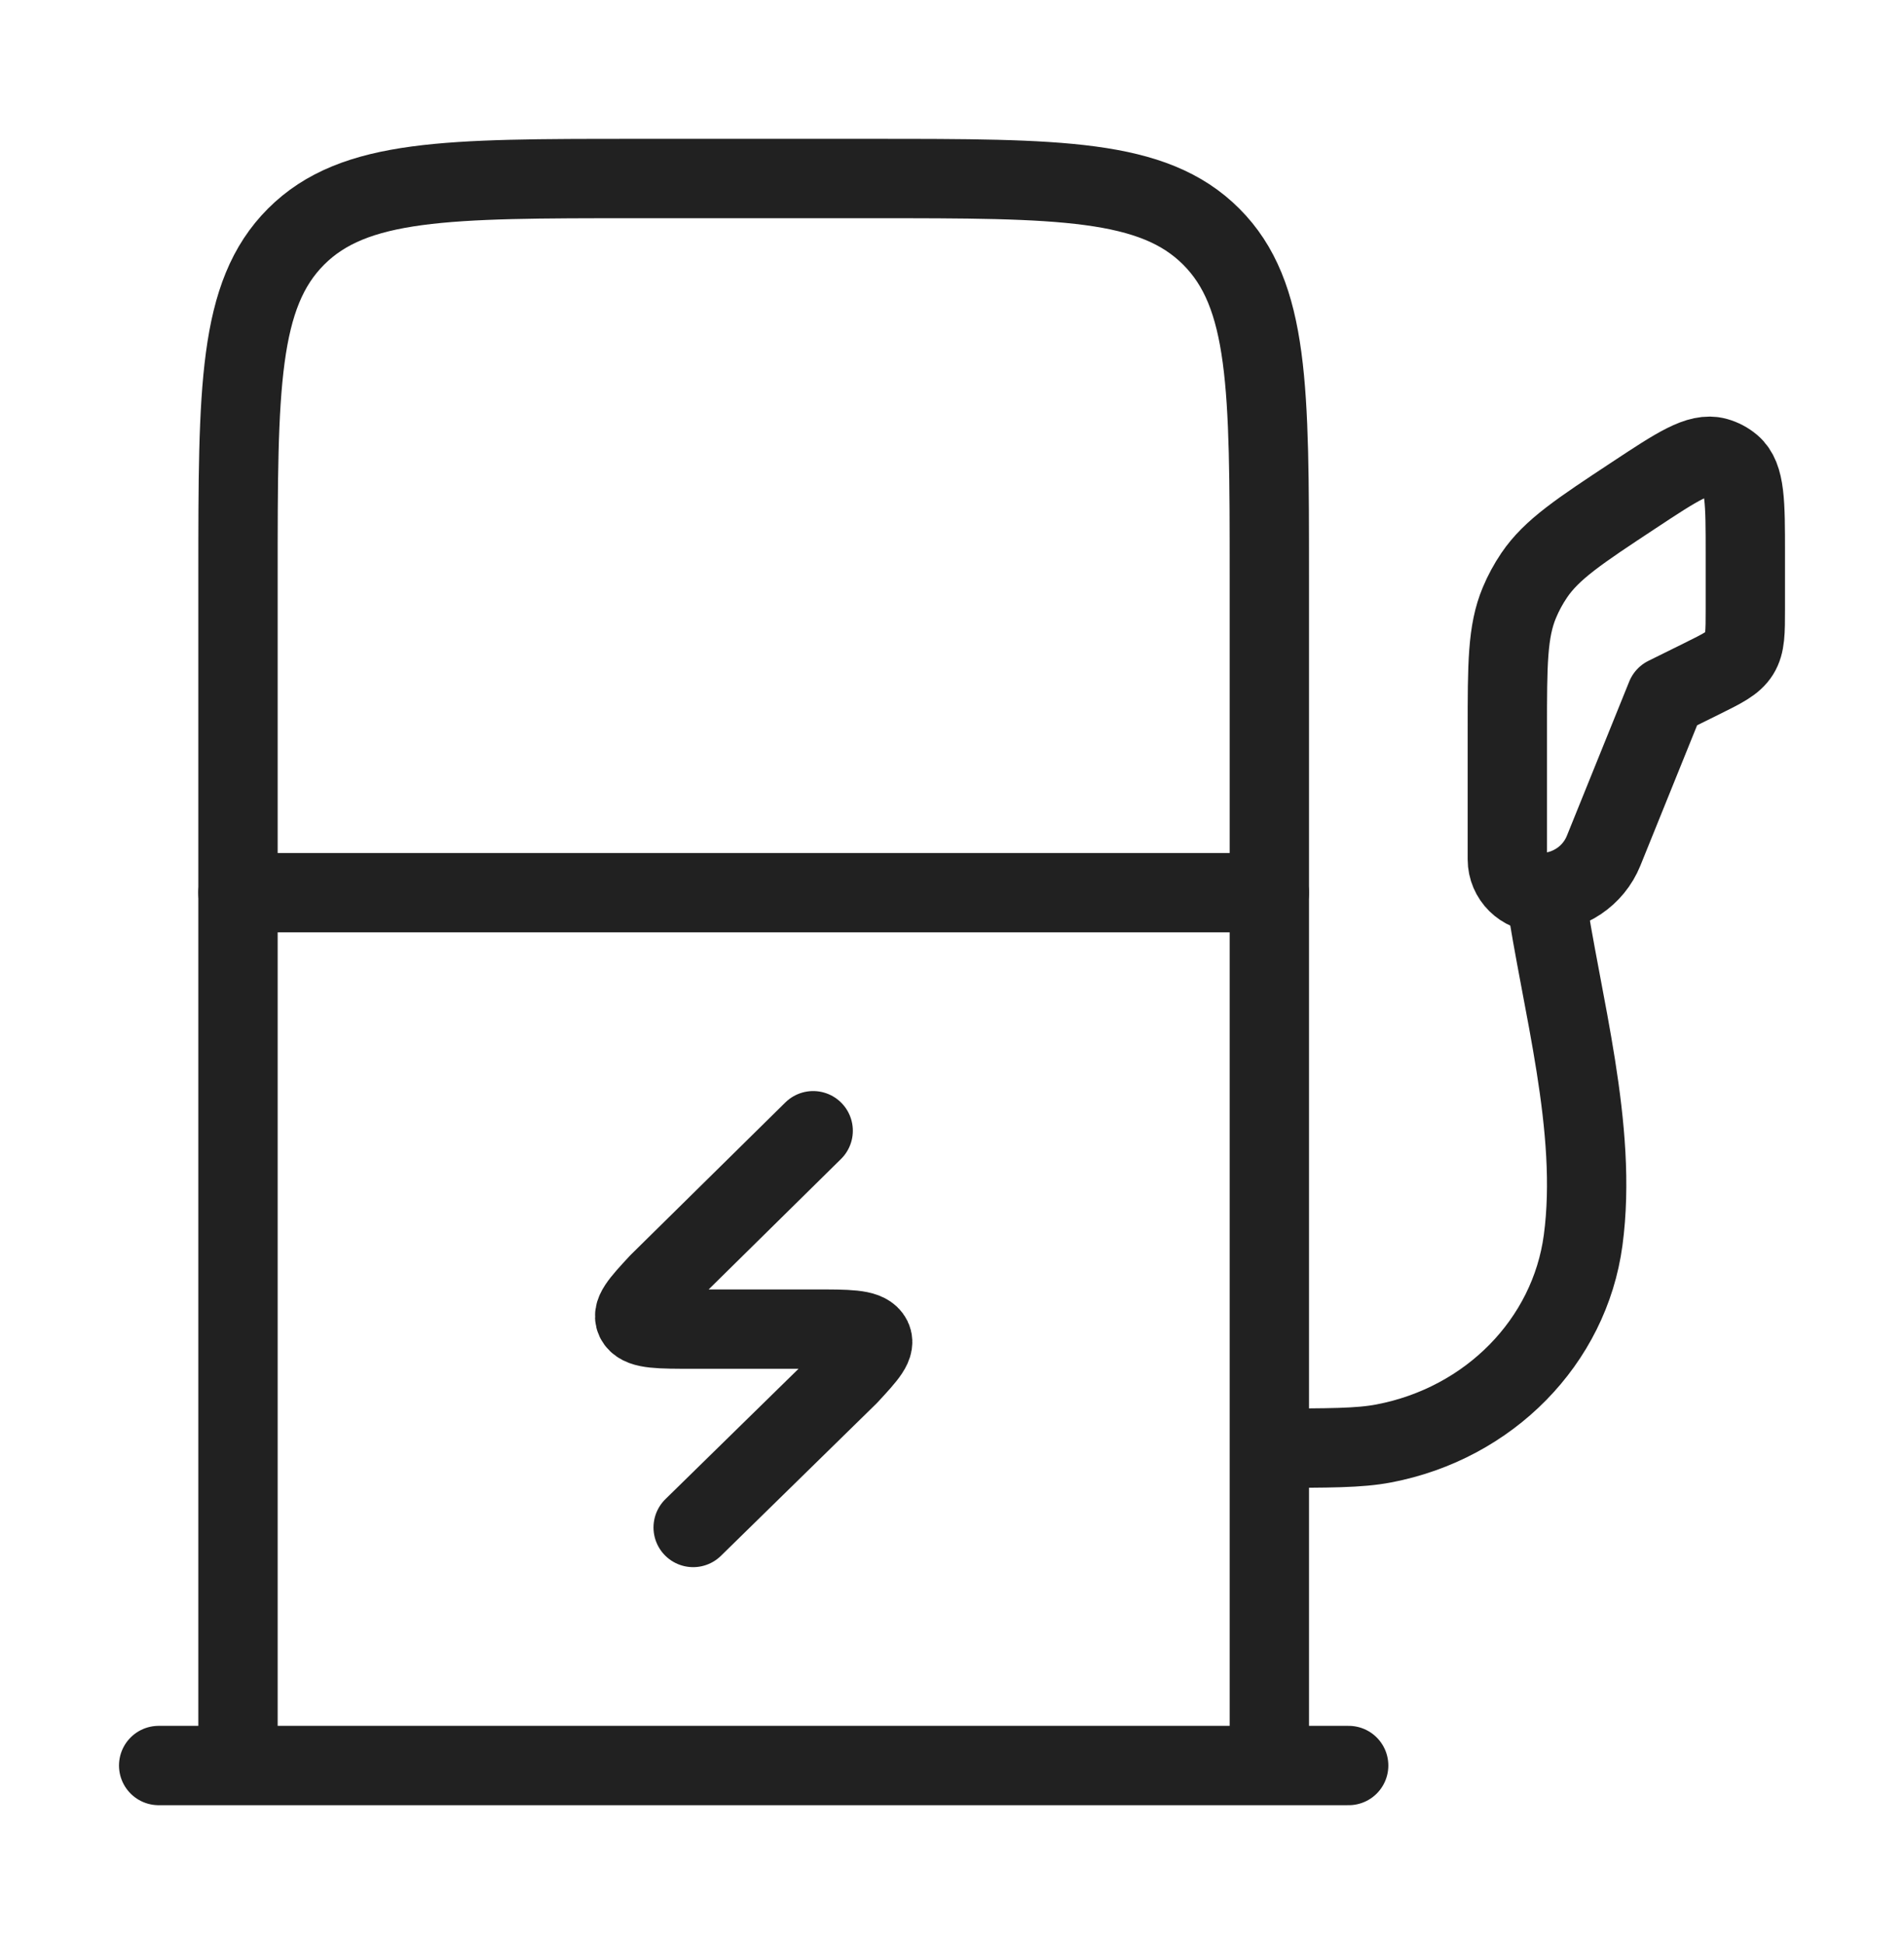
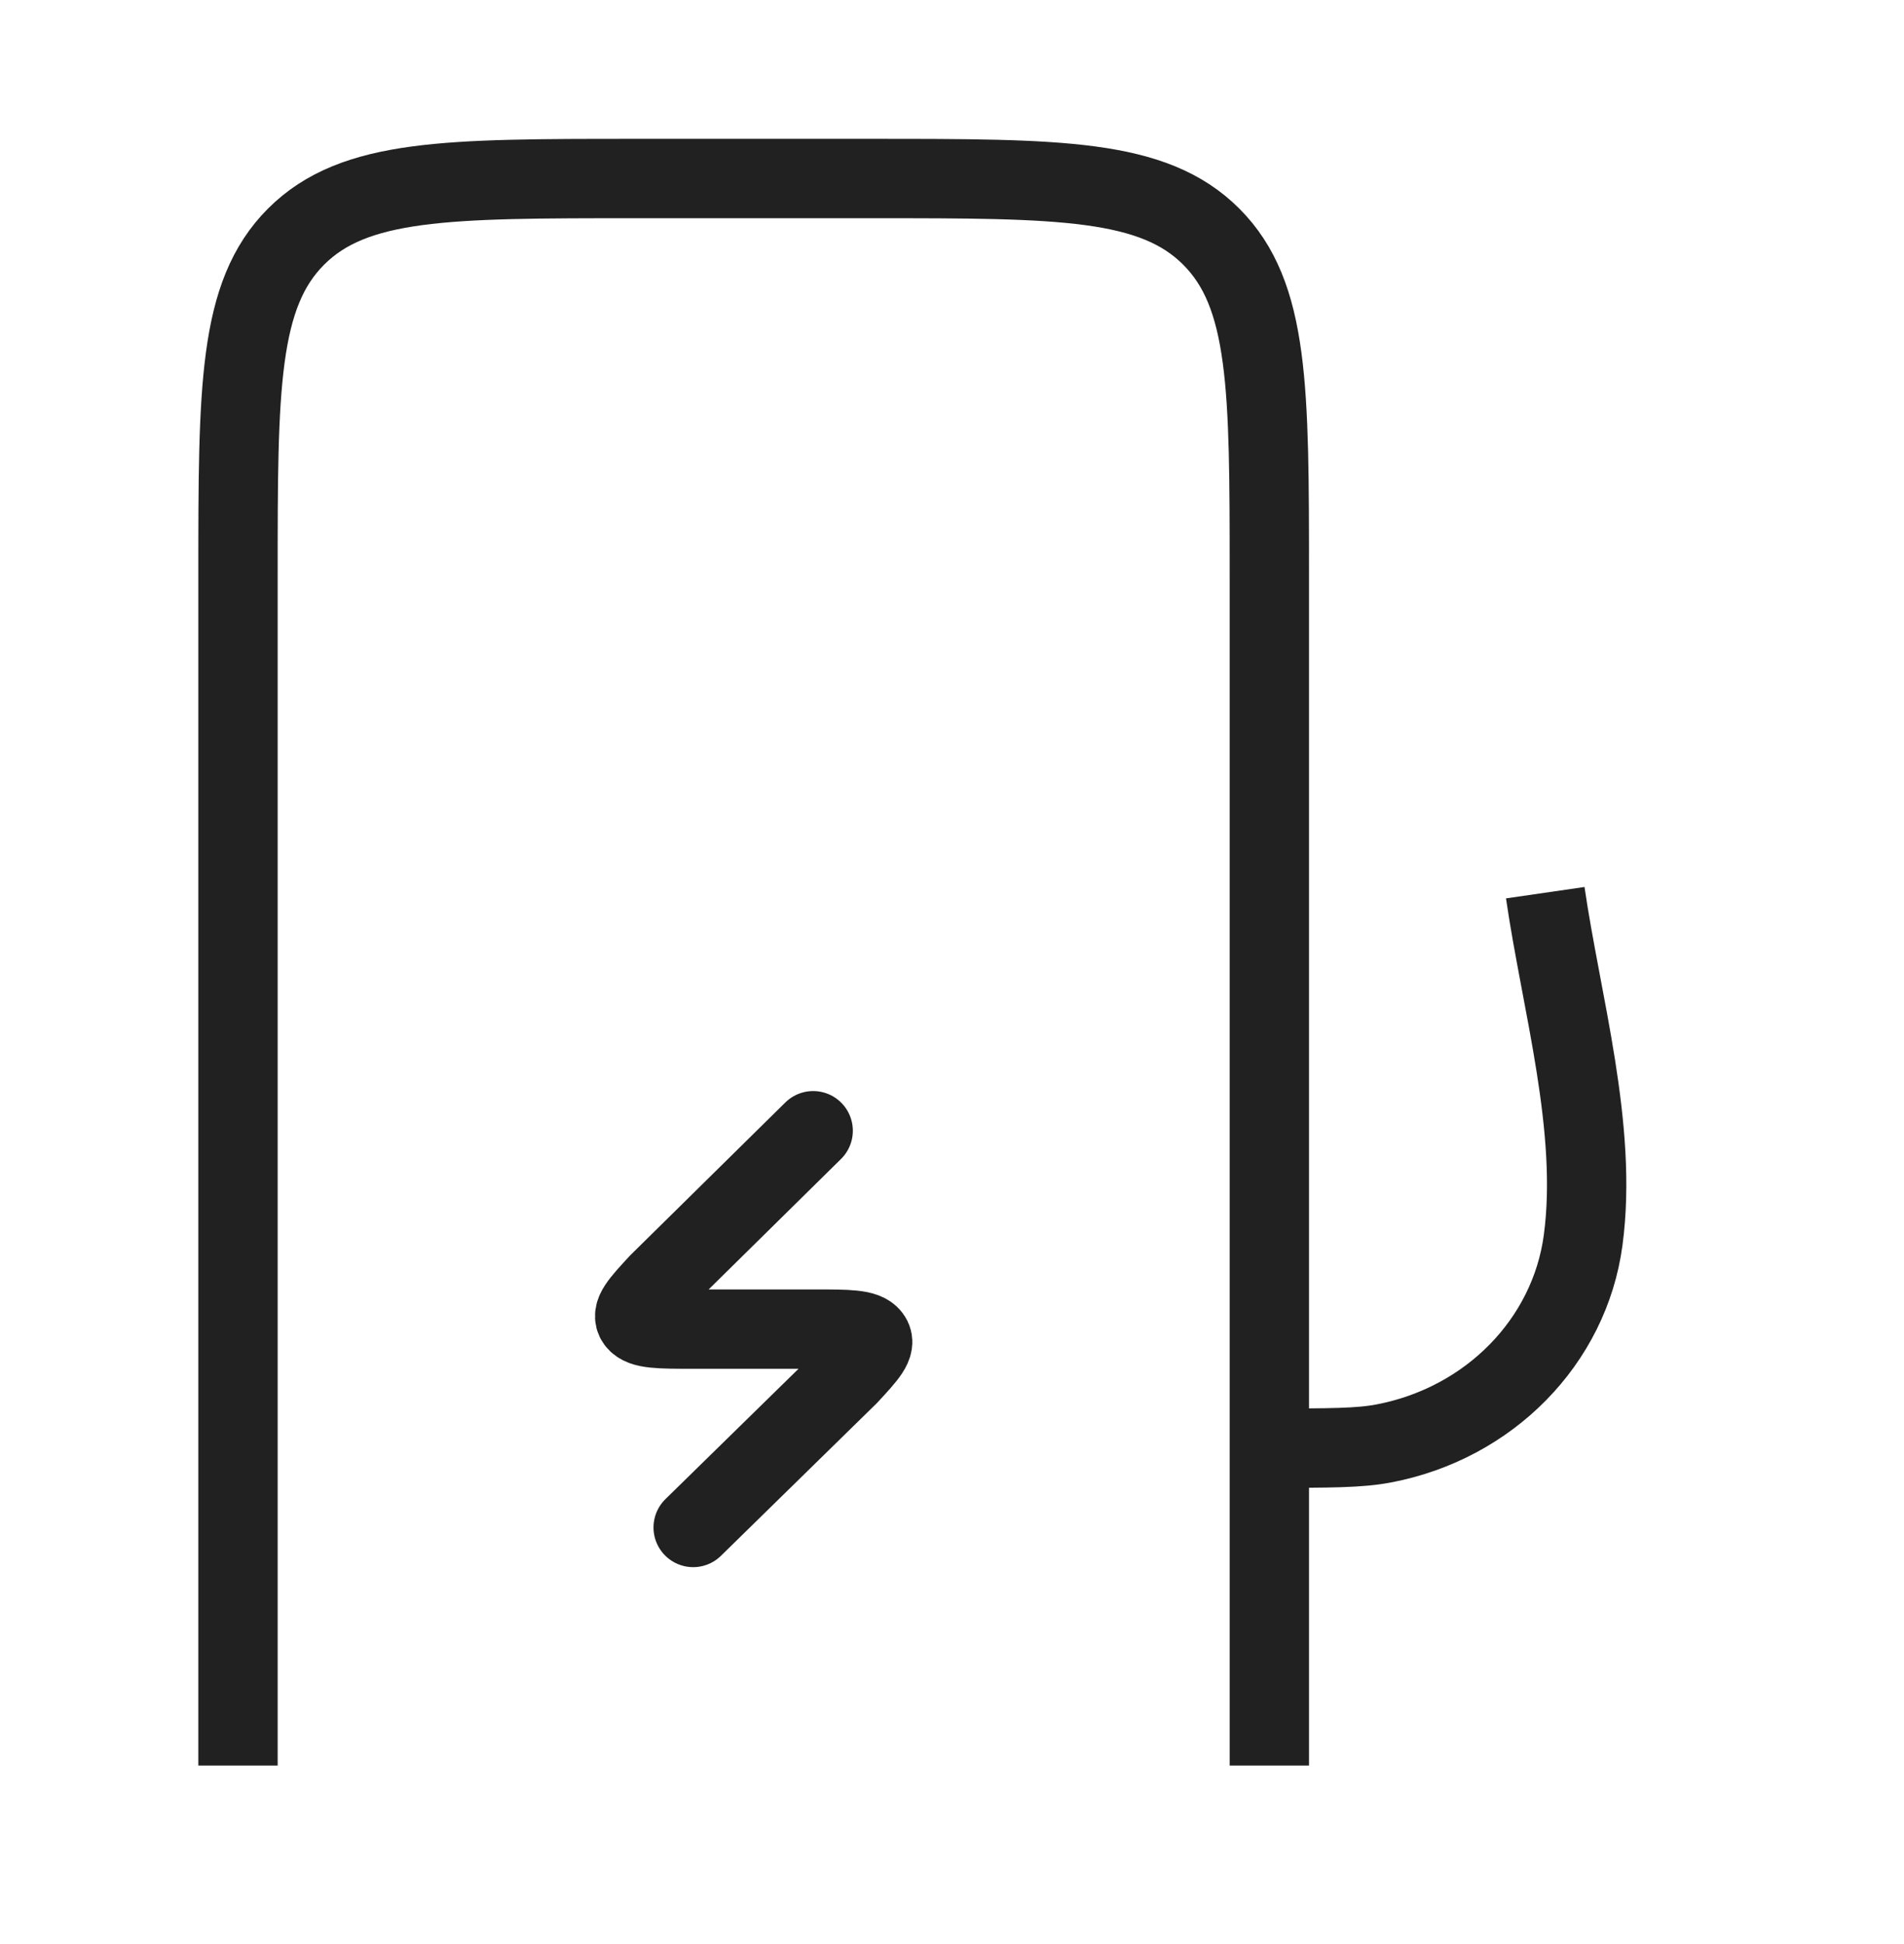
<svg xmlns="http://www.w3.org/2000/svg" width="48" height="49" viewBox="0 0 48 49" fill="none">
  <path d="M6 44.5V14.5C6 9.786 6 7.429 7.464 5.964C8.929 4.5 11.286 4.5 16 4.5H22C26.714 4.5 29.071 4.5 30.535 5.964C32 7.429 32 9.786 32 14.5V44.5" stroke="#212121" stroke-width="2" />
-   <path d="M4 44.5H34" stroke="#212121" stroke-width="2" stroke-linecap="round" />
-   <path d="M6 22.5H32" stroke="#212121" stroke-width="2" stroke-linecap="round" />
-   <path d="M42 17.553L42.894 17.111C43.432 16.845 43.701 16.712 43.851 16.473C44 16.233 44 15.936 44 15.341V13.953C44 12.665 44 12.021 43.651 11.725C43.541 11.632 43.411 11.563 43.271 11.524C42.828 11.401 42.286 11.758 41.204 12.472C39.814 13.389 39.12 13.847 38.677 14.5C38.53 14.717 38.405 14.948 38.304 15.19C38 15.916 38 16.742 38 18.395V21.66C38 22.124 38.38 22.5 38.85 22.5C39.544 22.5 40.169 22.081 40.427 21.443L42 17.553Z" stroke="#212121" stroke-width="2" stroke-linejoin="round" />
  <path d="M38.956 22.5C39.358 25.273 40.29 28.44 39.911 31.26C39.568 33.814 37.545 35.875 34.885 36.382C34.269 36.5 33.512 36.5 32 36.5" stroke="#212121" stroke-width="2" stroke-linejoin="round" />
  <path d="M20.5 28.5L16.609 32.334C16.134 32.847 15.896 33.104 16.043 33.302C16.19 33.5 16.619 33.5 17.475 33.5H20.525C21.381 33.5 21.81 33.5 21.957 33.698C22.104 33.896 21.866 34.153 21.391 34.666L17.475 38.5" stroke="#212121" stroke-width="2" stroke-linecap="round" stroke-linejoin="round" />
</svg>